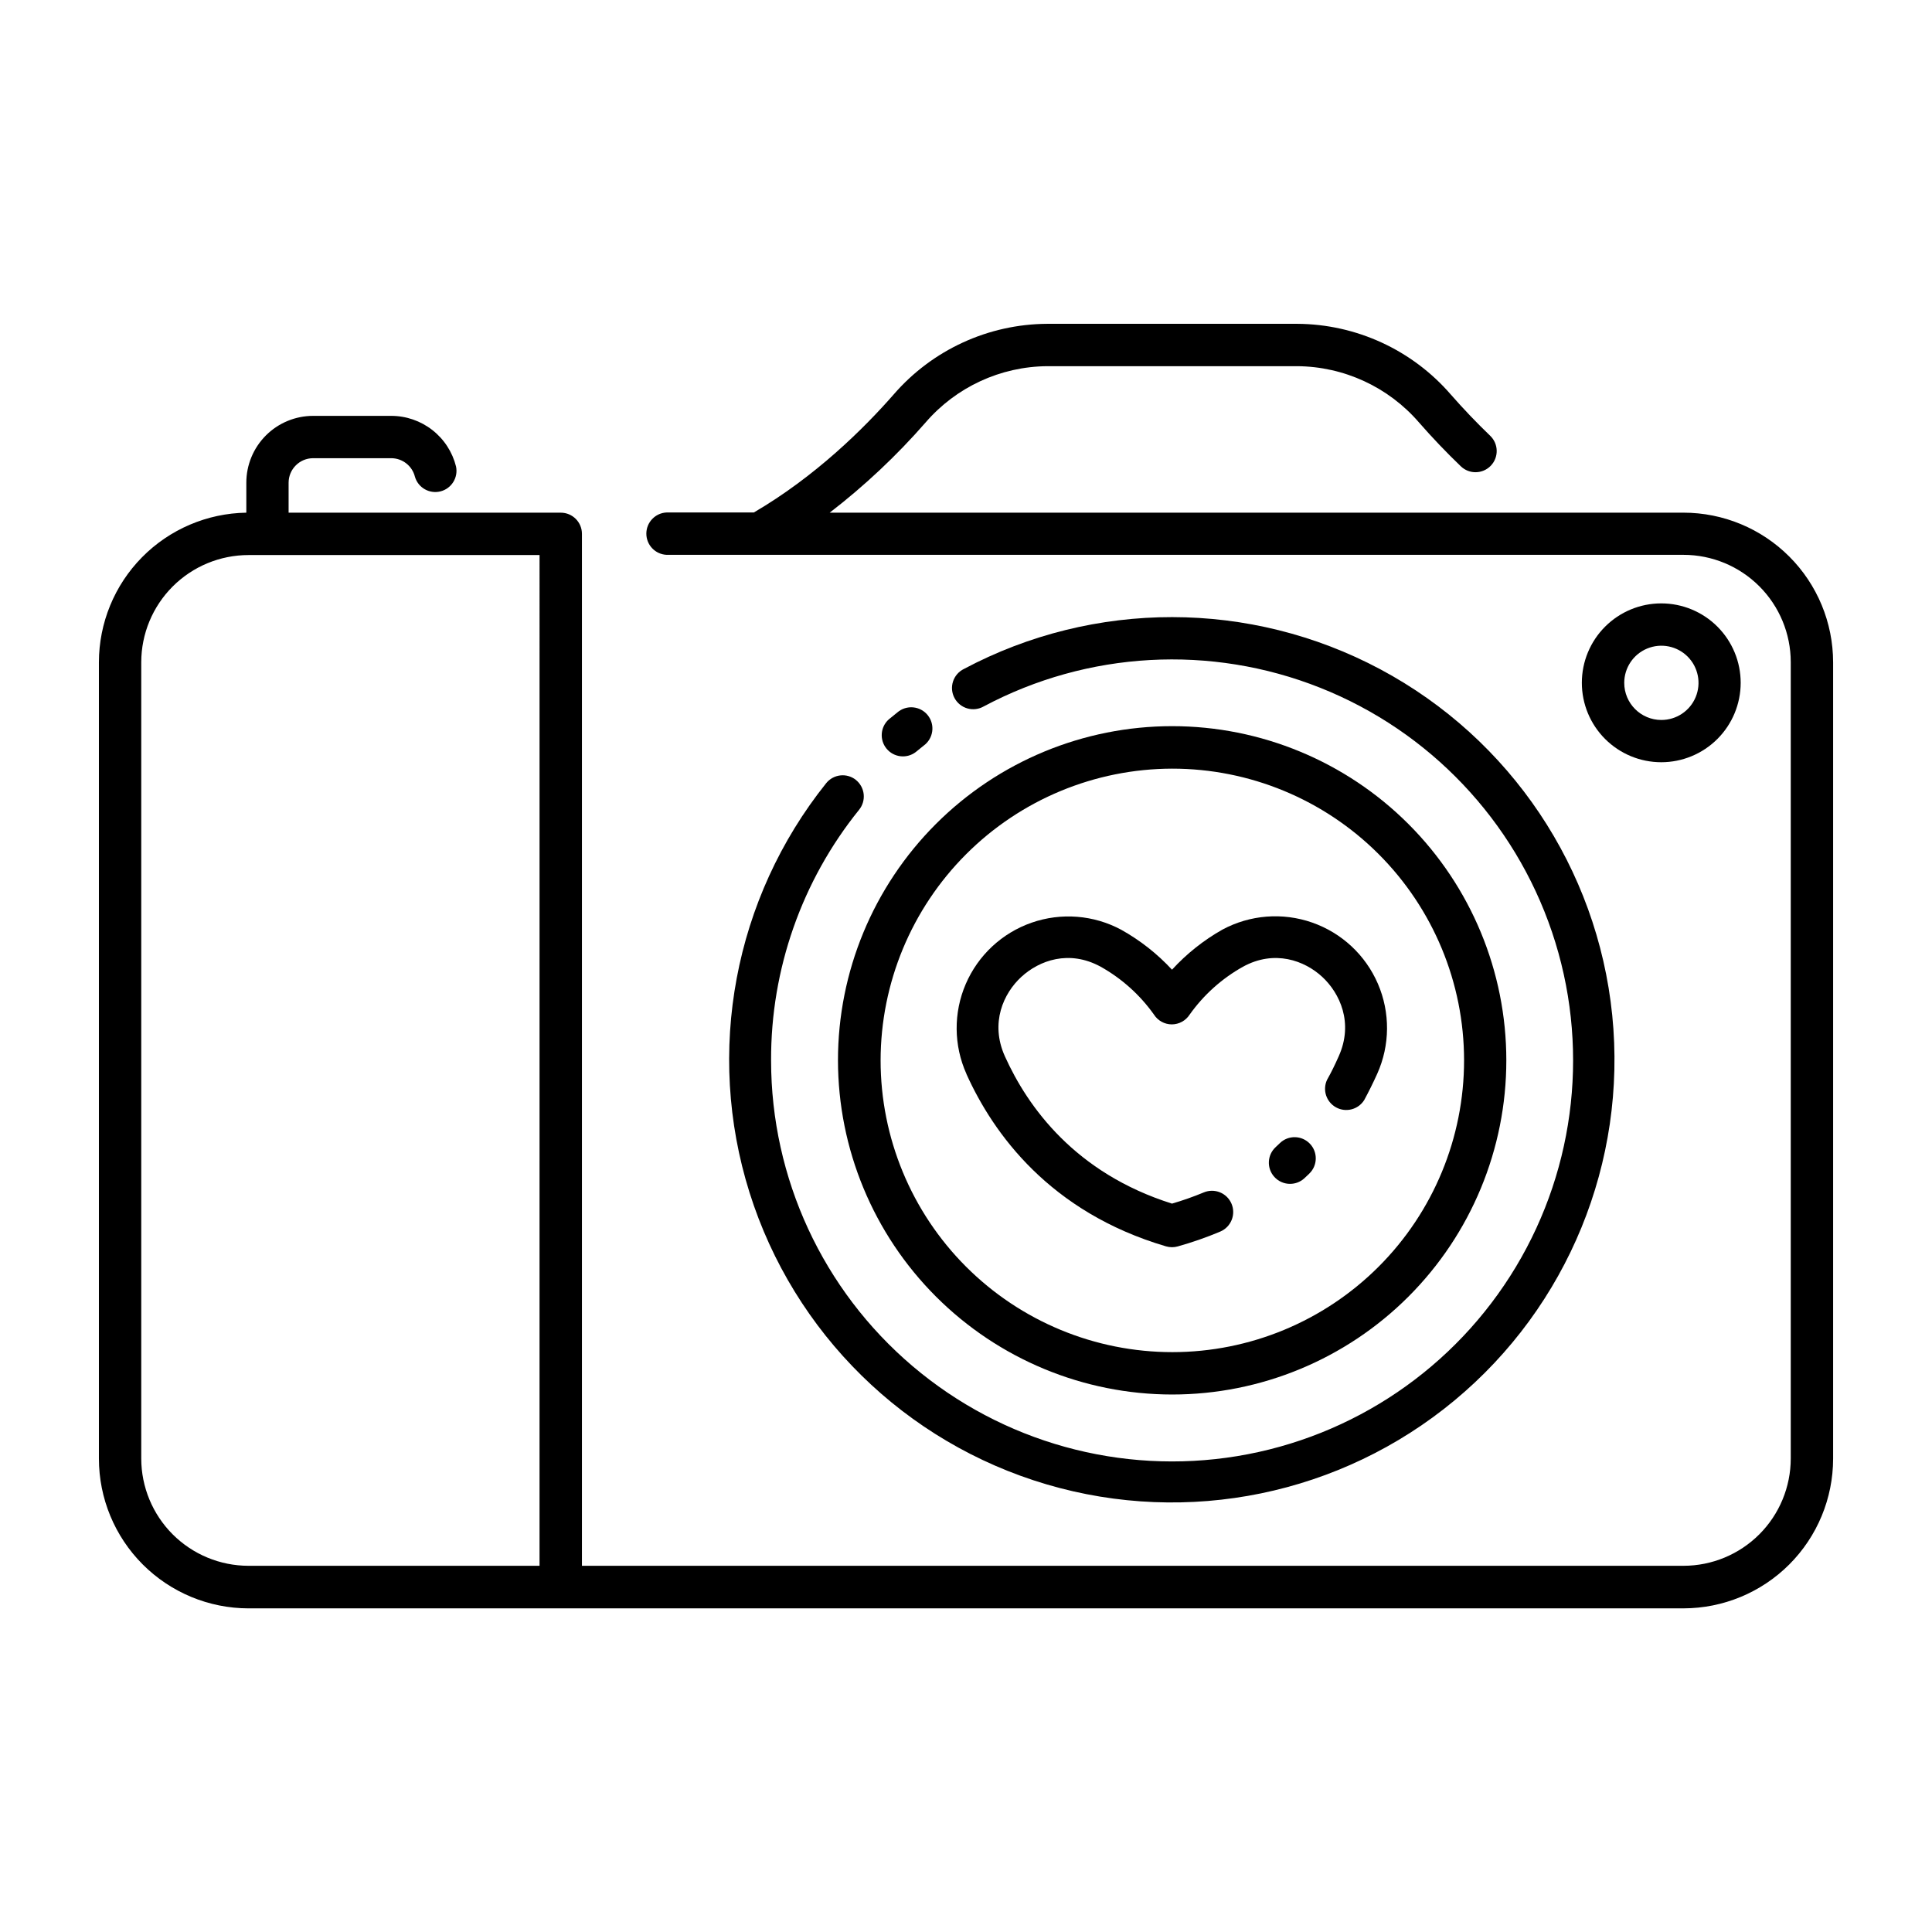
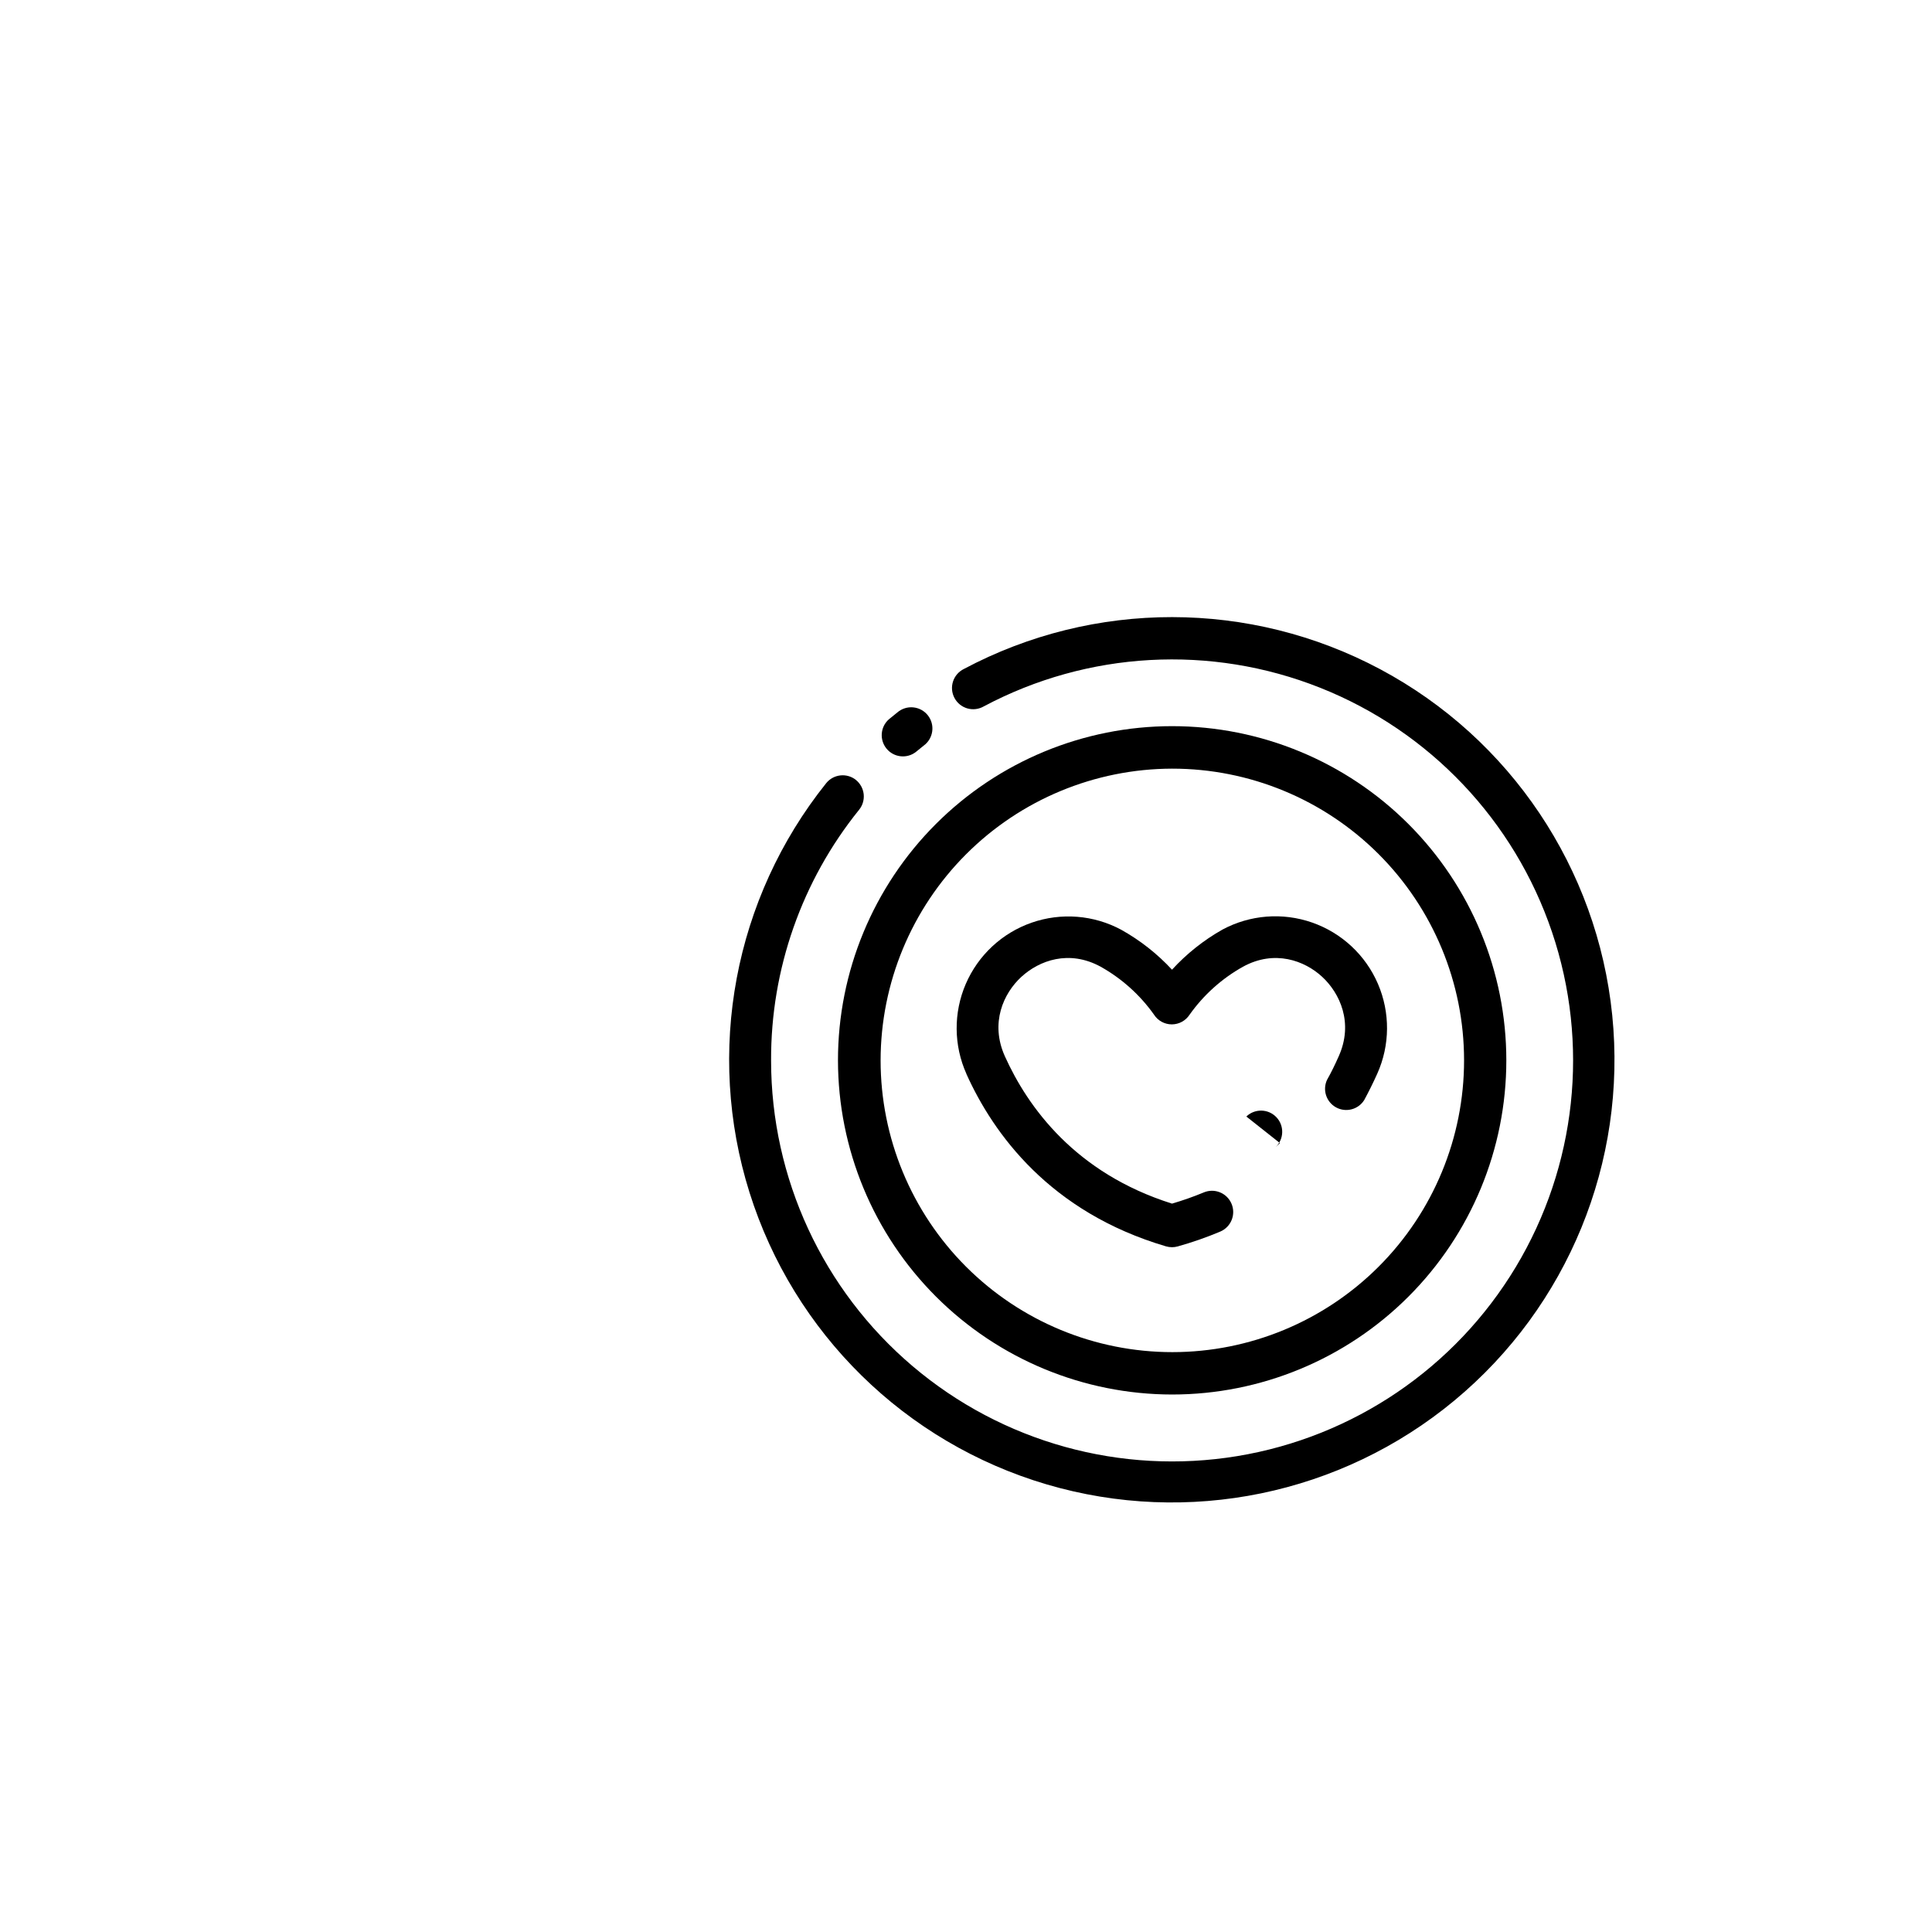
<svg xmlns="http://www.w3.org/2000/svg" fill="#000000" width="800px" height="800px" version="1.1" viewBox="144 144 512 512">
  <g>
-     <path d="m209.85 570.23h380.3c10.508-0.012 20.586-4.195 28.02-11.625 7.43-7.434 11.613-17.508 11.625-28.02v-211.08c-0.012-10.512-4.191-20.59-11.625-28.023-7.43-7.434-17.508-11.613-28.02-11.621h-226.27c9.242-7.117 17.758-15.125 25.426-23.914 8.094-9.383 19.844-14.816 32.238-14.906h66.203c12.414 0.082 24.191 5.519 32.305 14.918 3.543 4.055 7.273 7.961 11.09 11.621 2.234 2.144 5.789 2.074 7.938-0.164 2.144-2.234 2.074-5.789-0.164-7.934-3.582-3.445-7.094-7.113-10.422-10.914-10.227-11.828-25.062-18.664-40.695-18.754h-66.254c-15.625 0.078-30.453 6.891-40.688 18.695-7.949 9.082-20.781 21.777-37.078 31.301h-23.105c-3.008 0.125-5.383 2.602-5.383 5.613s2.375 5.488 5.383 5.613h269.48c7.535 0.008 14.758 3.004 20.086 8.332s8.324 12.551 8.332 20.086v211.08c-0.012 7.535-3.008 14.758-8.336 20.086-5.328 5.324-12.551 8.324-20.082 8.332h-291.93v-273.48c0-3.098-2.512-5.606-5.609-5.606h-72.129v-7.934c0-3.59 2.914-6.504 6.504-6.504h20.664c2.984-0.008 5.59 2.023 6.309 4.922 0.848 2.894 3.828 4.606 6.758 3.875 2.926-0.734 4.754-3.648 4.133-6.602-0.957-3.836-3.172-7.238-6.289-9.668-3.117-2.43-6.957-3.75-10.91-3.746h-20.664c-4.695 0-9.203 1.867-12.523 5.188-3.32 3.324-5.188 7.828-5.188 12.527v7.941c-10.41 0.16-20.34 4.41-27.648 11.824-7.309 7.418-11.406 17.406-11.418 27.82v211.03c0 10.52 4.176 20.609 11.609 28.051 7.434 7.445 17.52 11.633 28.039 11.645zm-28.418-250.72c0.008-7.535 3.004-14.758 8.332-20.086 5.324-5.328 12.551-8.324 20.086-8.332h77.137l-0.004 267.86h-77.133c-7.535-0.008-14.758-3.008-20.086-8.332-5.324-5.328-8.324-12.551-8.332-20.086z" />
-     <path d="m605.3 324.96c0.004-5.582-2.215-10.938-6.16-14.887-3.945-3.949-9.301-6.168-14.883-6.168-5.586-0.004-10.941 2.215-14.887 6.164-3.949 3.945-6.168 9.301-6.164 14.887 0 5.582 2.219 10.938 6.168 14.883 3.949 3.945 9.305 6.164 14.887 6.16 5.578-0.004 10.926-2.223 14.871-6.168 3.945-3.945 6.164-9.293 6.168-14.871zm-30.859 0c0-3.977 2.398-7.566 6.074-9.09 3.68-1.523 7.91-0.68 10.727 2.133 2.812 2.816 3.656 7.047 2.133 10.723-1.523 3.68-5.113 6.074-9.094 6.074-5.434 0-9.84-4.402-9.84-9.84z" />
    <path d="m386.7 343.29c0.688-0.582 1.387-1.141 2.098-1.703v0.004c1.234-0.902 2.047-2.266 2.25-3.781 0.207-1.512-0.211-3.043-1.16-4.242-0.945-1.199-2.34-1.957-3.859-2.106-1.523-0.148-3.035 0.328-4.199 1.32-0.777 0.621-1.543 1.238-2.312 1.879-2.234 2.019-2.481 5.449-0.551 7.766 1.93 2.316 5.344 2.699 7.734 0.863z" />
    <path d="m370.82 350.68c-2.422-1.922-5.938-1.531-7.875 0.875-24.414 30.516-32.035 71.184-20.316 108.47 11.719 37.281 41.23 66.281 78.715 77.344 37.48 11.059 78.012 2.731 108.09-22.219 30.078-24.949 45.762-63.238 41.824-102.12-3.941-38.883-26.98-73.25-61.453-91.66-34.477-18.406-75.852-18.441-110.36-0.09-1.371 0.668-2.414 1.867-2.883 3.316-0.473 1.453-0.332 3.031 0.387 4.379s1.953 2.344 3.418 2.762c1.469 0.418 3.043 0.219 4.363-0.547 27.543-14.645 60.133-16.449 89.125-4.93 28.992 11.516 51.457 35.191 61.445 64.746 9.984 29.555 6.481 62.004-9.586 88.746-16.062 26.738-43.066 45.074-73.848 50.137-30.785 5.062-62.234-3.656-86.02-23.844s-37.496-49.805-37.5-81c-0.094-24.176 8.145-47.641 23.328-66.453 0.938-1.16 1.371-2.648 1.211-4.133-0.164-1.484-0.91-2.844-2.074-3.777z" />
    <path d="m454.63 513.56c23.488 0 46.016-9.332 62.621-25.938 16.609-16.609 25.941-39.137 25.941-62.621 0-23.488-9.332-46.016-25.941-62.625-16.605-16.605-39.133-25.938-62.621-25.938-23.484 0-46.012 9.332-62.621 25.938-16.605 16.609-25.938 39.137-25.938 62.625 0.02 23.48 9.359 45.992 25.961 62.598 16.605 16.602 39.117 25.941 62.598 25.961zm0-165.86c20.508-0.012 40.18 8.125 54.691 22.617 14.508 14.492 22.664 34.156 22.672 54.664 0.008 20.508-8.129 40.18-22.625 54.684-14.496 14.508-34.164 22.66-54.672 22.664-20.508 0.004-40.176-8.141-54.68-22.641-14.5-14.5-22.648-34.168-22.648-54.672 0.023-20.492 8.168-40.133 22.652-54.629 14.484-14.492 34.121-22.648 54.609-22.688z" />
    <path d="m400.12 428.64c7.144 15.832 22.121 36.594 52.879 45.656 0.52 0.148 1.055 0.227 1.594 0.227 0.512 0 1.016-0.07 1.508-0.207 3.84-1.07 7.609-2.383 11.285-3.938 2.863-1.215 4.195-4.523 2.977-7.383-1.219-2.863-4.523-4.195-7.383-2.977-2.738 1.137-5.539 2.121-8.387 2.953-25.645-8.078-38.219-25.586-44.281-39.027-3.996-8.855-0.363-16.727 4.359-21.066 4.723-4.34 12.645-7.281 21.039-2.676 5.582 3.129 10.398 7.457 14.102 12.672 1.027 1.617 2.809 2.594 4.723 2.598 1.91-0.004 3.688-0.973 4.723-2.578 3.707-5.227 8.531-9.562 14.121-12.691 8.383-4.606 16.363-1.645 21.027 2.676 4.664 4.32 8.355 12.203 4.359 21.066-0.984 2.223-1.969 4.25-3.078 6.211v-0.004c-1.262 2.688-0.215 5.894 2.391 7.32 2.602 1.422 5.867 0.574 7.449-1.938 1.199-2.215 2.332-4.496 3.453-6.977 3.398-7.566 3.465-16.215 0.184-23.836-3.281-7.617-9.609-13.512-17.445-16.242-7.832-2.734-16.453-2.055-23.762 1.871-4.988 2.816-9.496 6.402-13.363 10.629-3.894-4.211-8.434-7.781-13.441-10.578-7.309-3.934-15.93-4.617-23.77-1.883-7.836 2.731-14.164 8.625-17.449 16.246-3.281 7.625-3.215 16.273 0.188 23.844z" />
-     <path d="m483.19 446.93-1.113 1.055c-2.285 2.094-2.438 5.644-0.344 7.93 2.094 2.285 5.644 2.441 7.93 0.348 0.441-0.414 0.887-0.828 1.309-1.238v-0.004c2.234-2.148 2.301-5.703 0.152-7.934-2.148-2.234-5.703-2.305-7.934-0.156z" />
+     <path d="m483.19 446.93-1.113 1.055v-0.004c2.234-2.148 2.301-5.703 0.152-7.934-2.148-2.234-5.703-2.305-7.934-0.156z" />
  </g>
</svg>